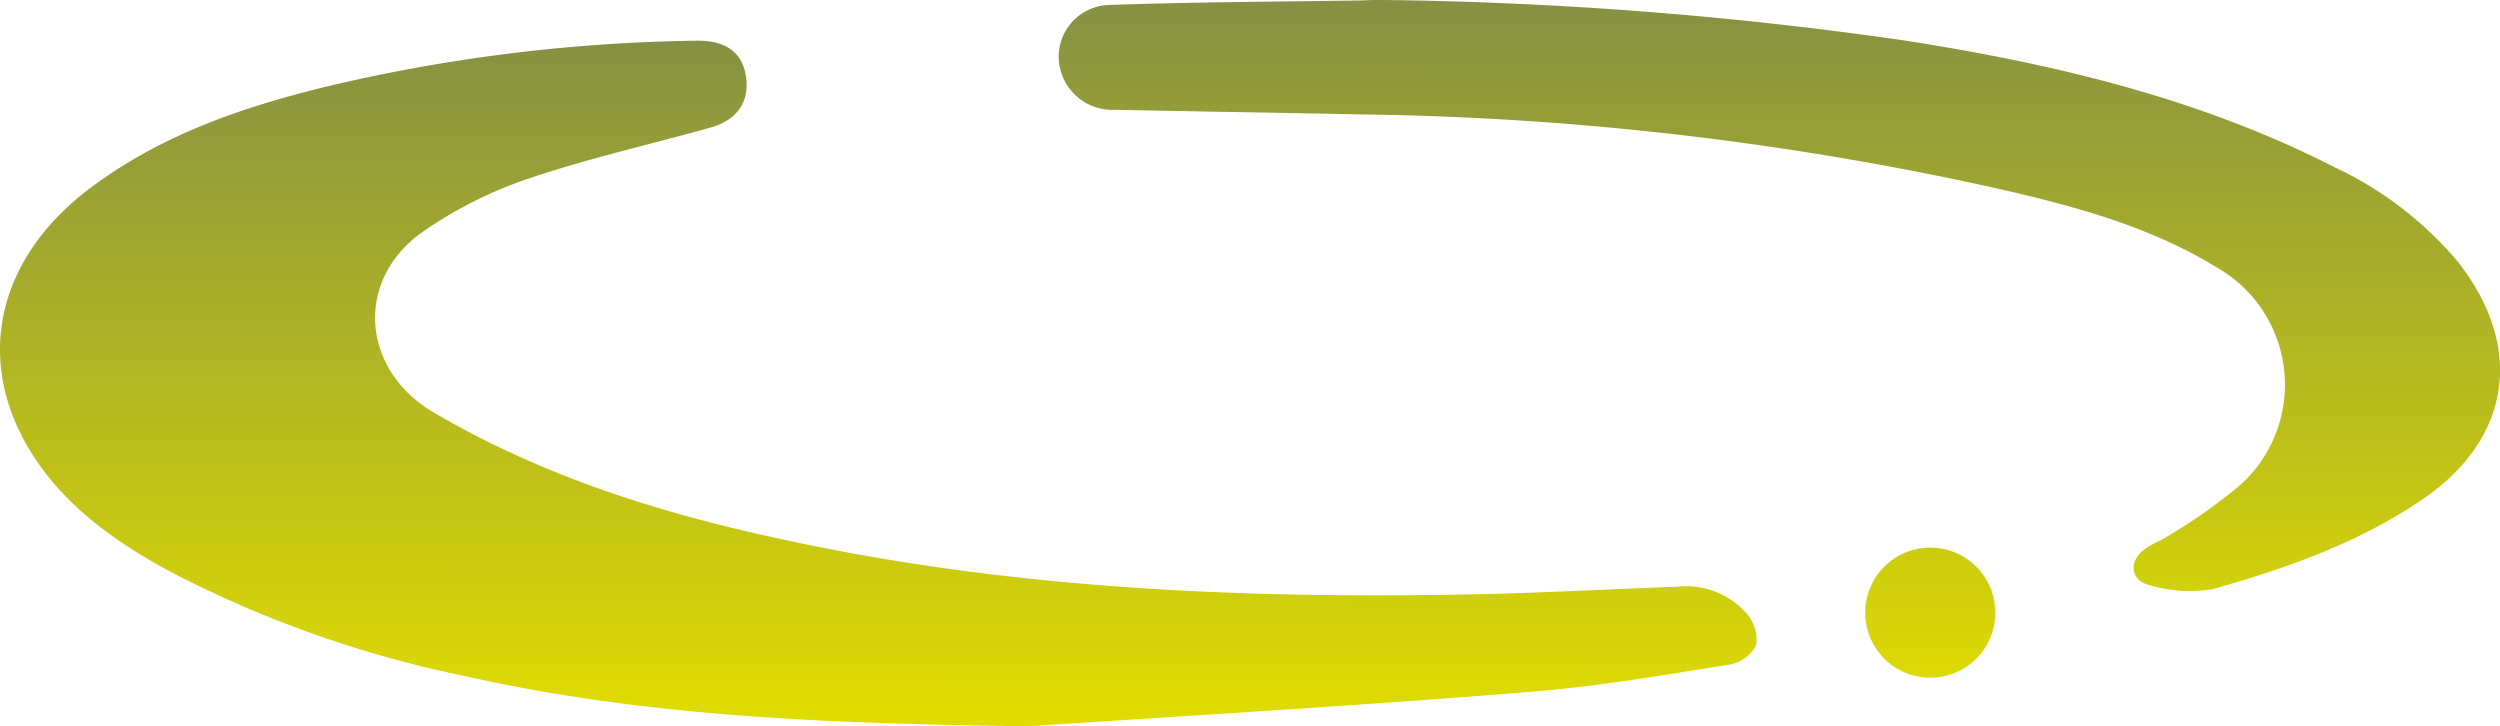
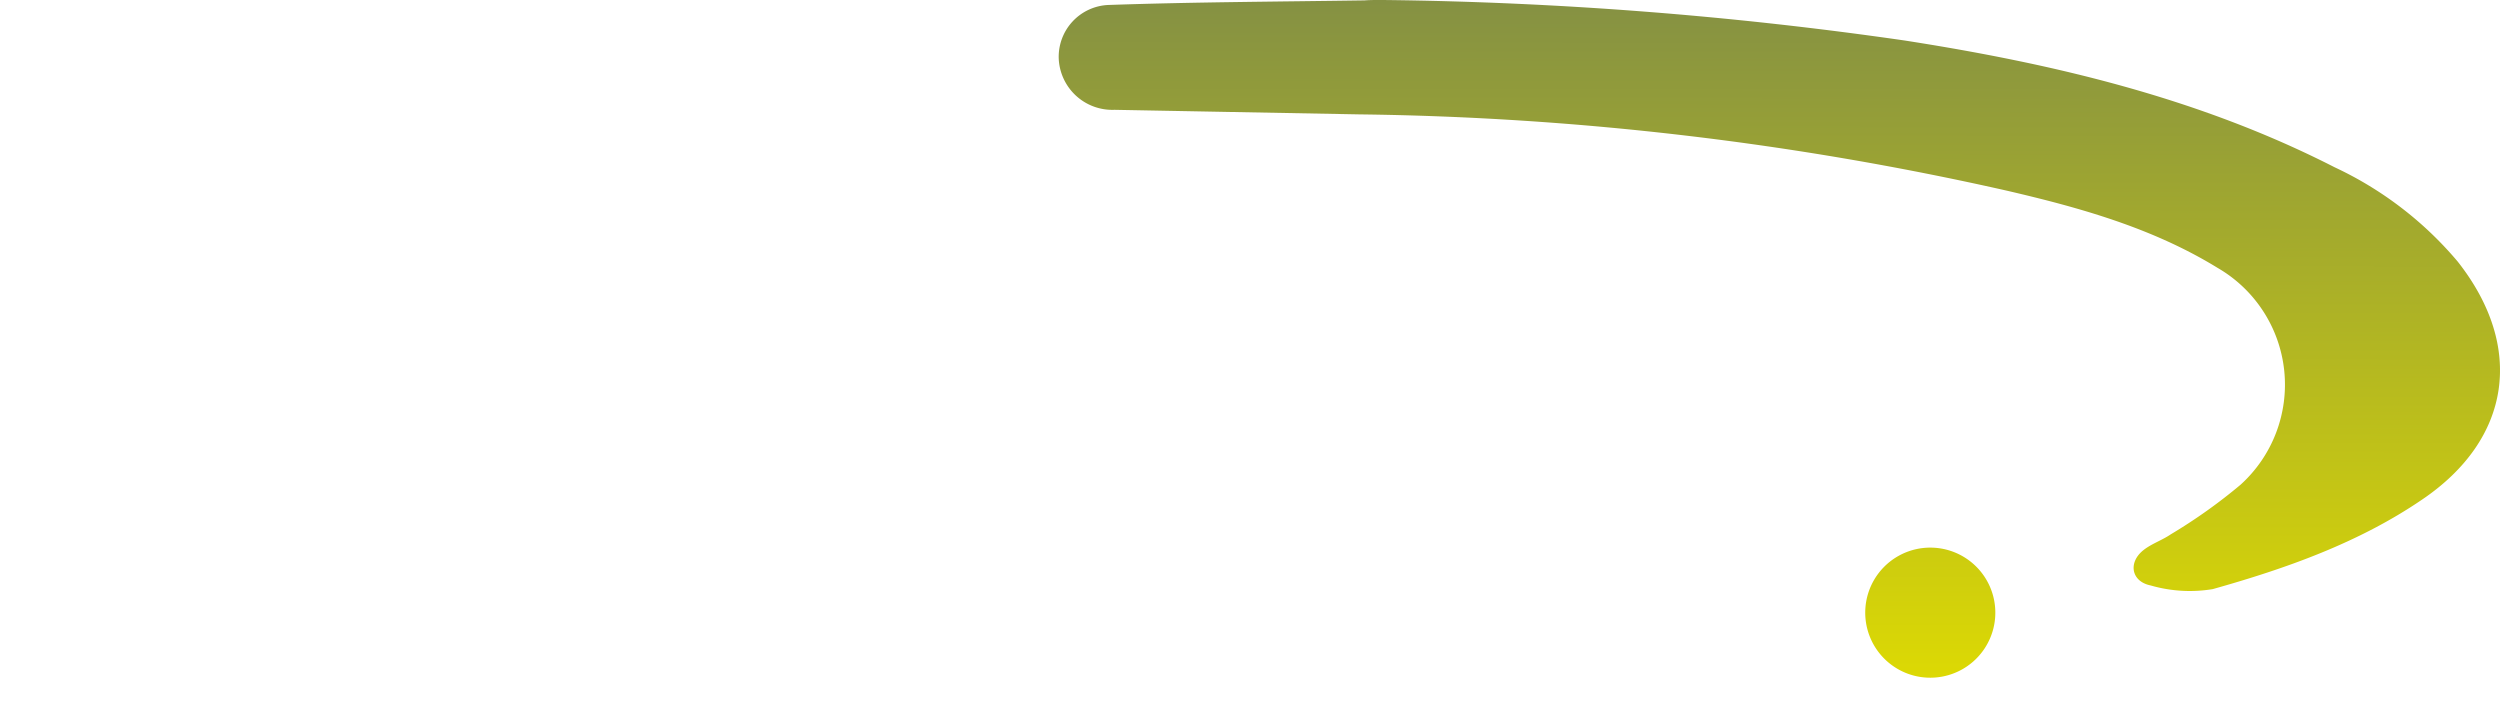
<svg xmlns="http://www.w3.org/2000/svg" xmlns:xlink="http://www.w3.org/1999/xlink" width="197.164" height="57.281" viewBox="0 0 197.164 57.281">
  <defs>
    <style>.a{fill:url(#a);}.b{fill:url(#b);}.c{fill:url(#c);}</style>
    <linearGradient id="a" x1="0.06" x2="0.058" y2="1" gradientUnits="objectBoundingBox">
      <stop offset="0" stop-color="#859143" />
      <stop offset="1" stop-color="#e1dd00" />
    </linearGradient>
    <linearGradient id="b" x1="0.06" y1="0" x2="0.057" y2="1.197" xlink:href="#a" />
    <linearGradient id="c" x1="0" y1="-4.297" x2="0" y2="1.292" xlink:href="#a" />
  </defs>
  <g transform="translate(-21.451 -75.149)">
-     <path class="a" d="M102.57,132.43c-15-.21-29.94-.67-44.63-4a88.62,88.62,0,0,1-23.29-8.32c-4.37-2.4-8.38-5.27-11-9.7C19.5,103.3,21.3,95.54,28.41,90.1,34,85.85,40.43,83.64,47.1,82a133.52,133.52,0,0,1,29.19-3.64c2.4-.06,3.73.92,4,2.88s-.72,3.42-2.91,4c-4.76,1.33-9.59,2.41-14.26,4a33.08,33.08,0,0,0-8.37,4.22c-5.34,3.79-4.81,10.82.84,14.18,8.49,5,17.77,7.94,27.35,10,17.87,3.91,36,4.73,54.2,4.39,5.54-.1,11.07-.41,16.61-.61a6.35,6.35,0,0,1,5.46,2.12,3.17,3.17,0,0,1,.75,2.47,3,3,0,0,1-2.08,1.55c-5.23.82-10.47,1.74-15.74,2.15C129,130.78,115.76,131.55,102.57,132.43Z" />
    <path class="b" d="M130.64,75.15a311.843,311.843,0,0,1,41,3.19c11.74,1.83,23.25,4.54,33.93,10a28.42,28.42,0,0,1,9.71,7.44c5.29,6.71,4.24,14-2.81,18.77-5,3.41-10.72,5.43-16.51,7.06a11.1,11.1,0,0,1-4.9-.29c-1.53-.31-1.79-1.81-.57-2.78.64-.51,1.47-.78,2.16-1.25a42.329,42.329,0,0,0,5.5-3.91,10.64,10.64,0,0,0-1.8-17.1c-5.14-3.16-10.88-4.76-16.7-6.11a245.16,245.16,0,0,0-51-6l-19.31-.36a4.23,4.23,0,0,1-4.39-4,4.09,4.09,0,0,1,3.94-4.27c6.72-.23,13.45-.26,20.18-.36C129.57,75.14,130.11,75.15,130.64,75.15Z" />
    <path class="c" d="M173.85,118.34a5.13,5.13,0,1,1-4.6,2.547,5.13,5.13,0,0,1,4.6-2.547Z" />
  </g>
</svg>